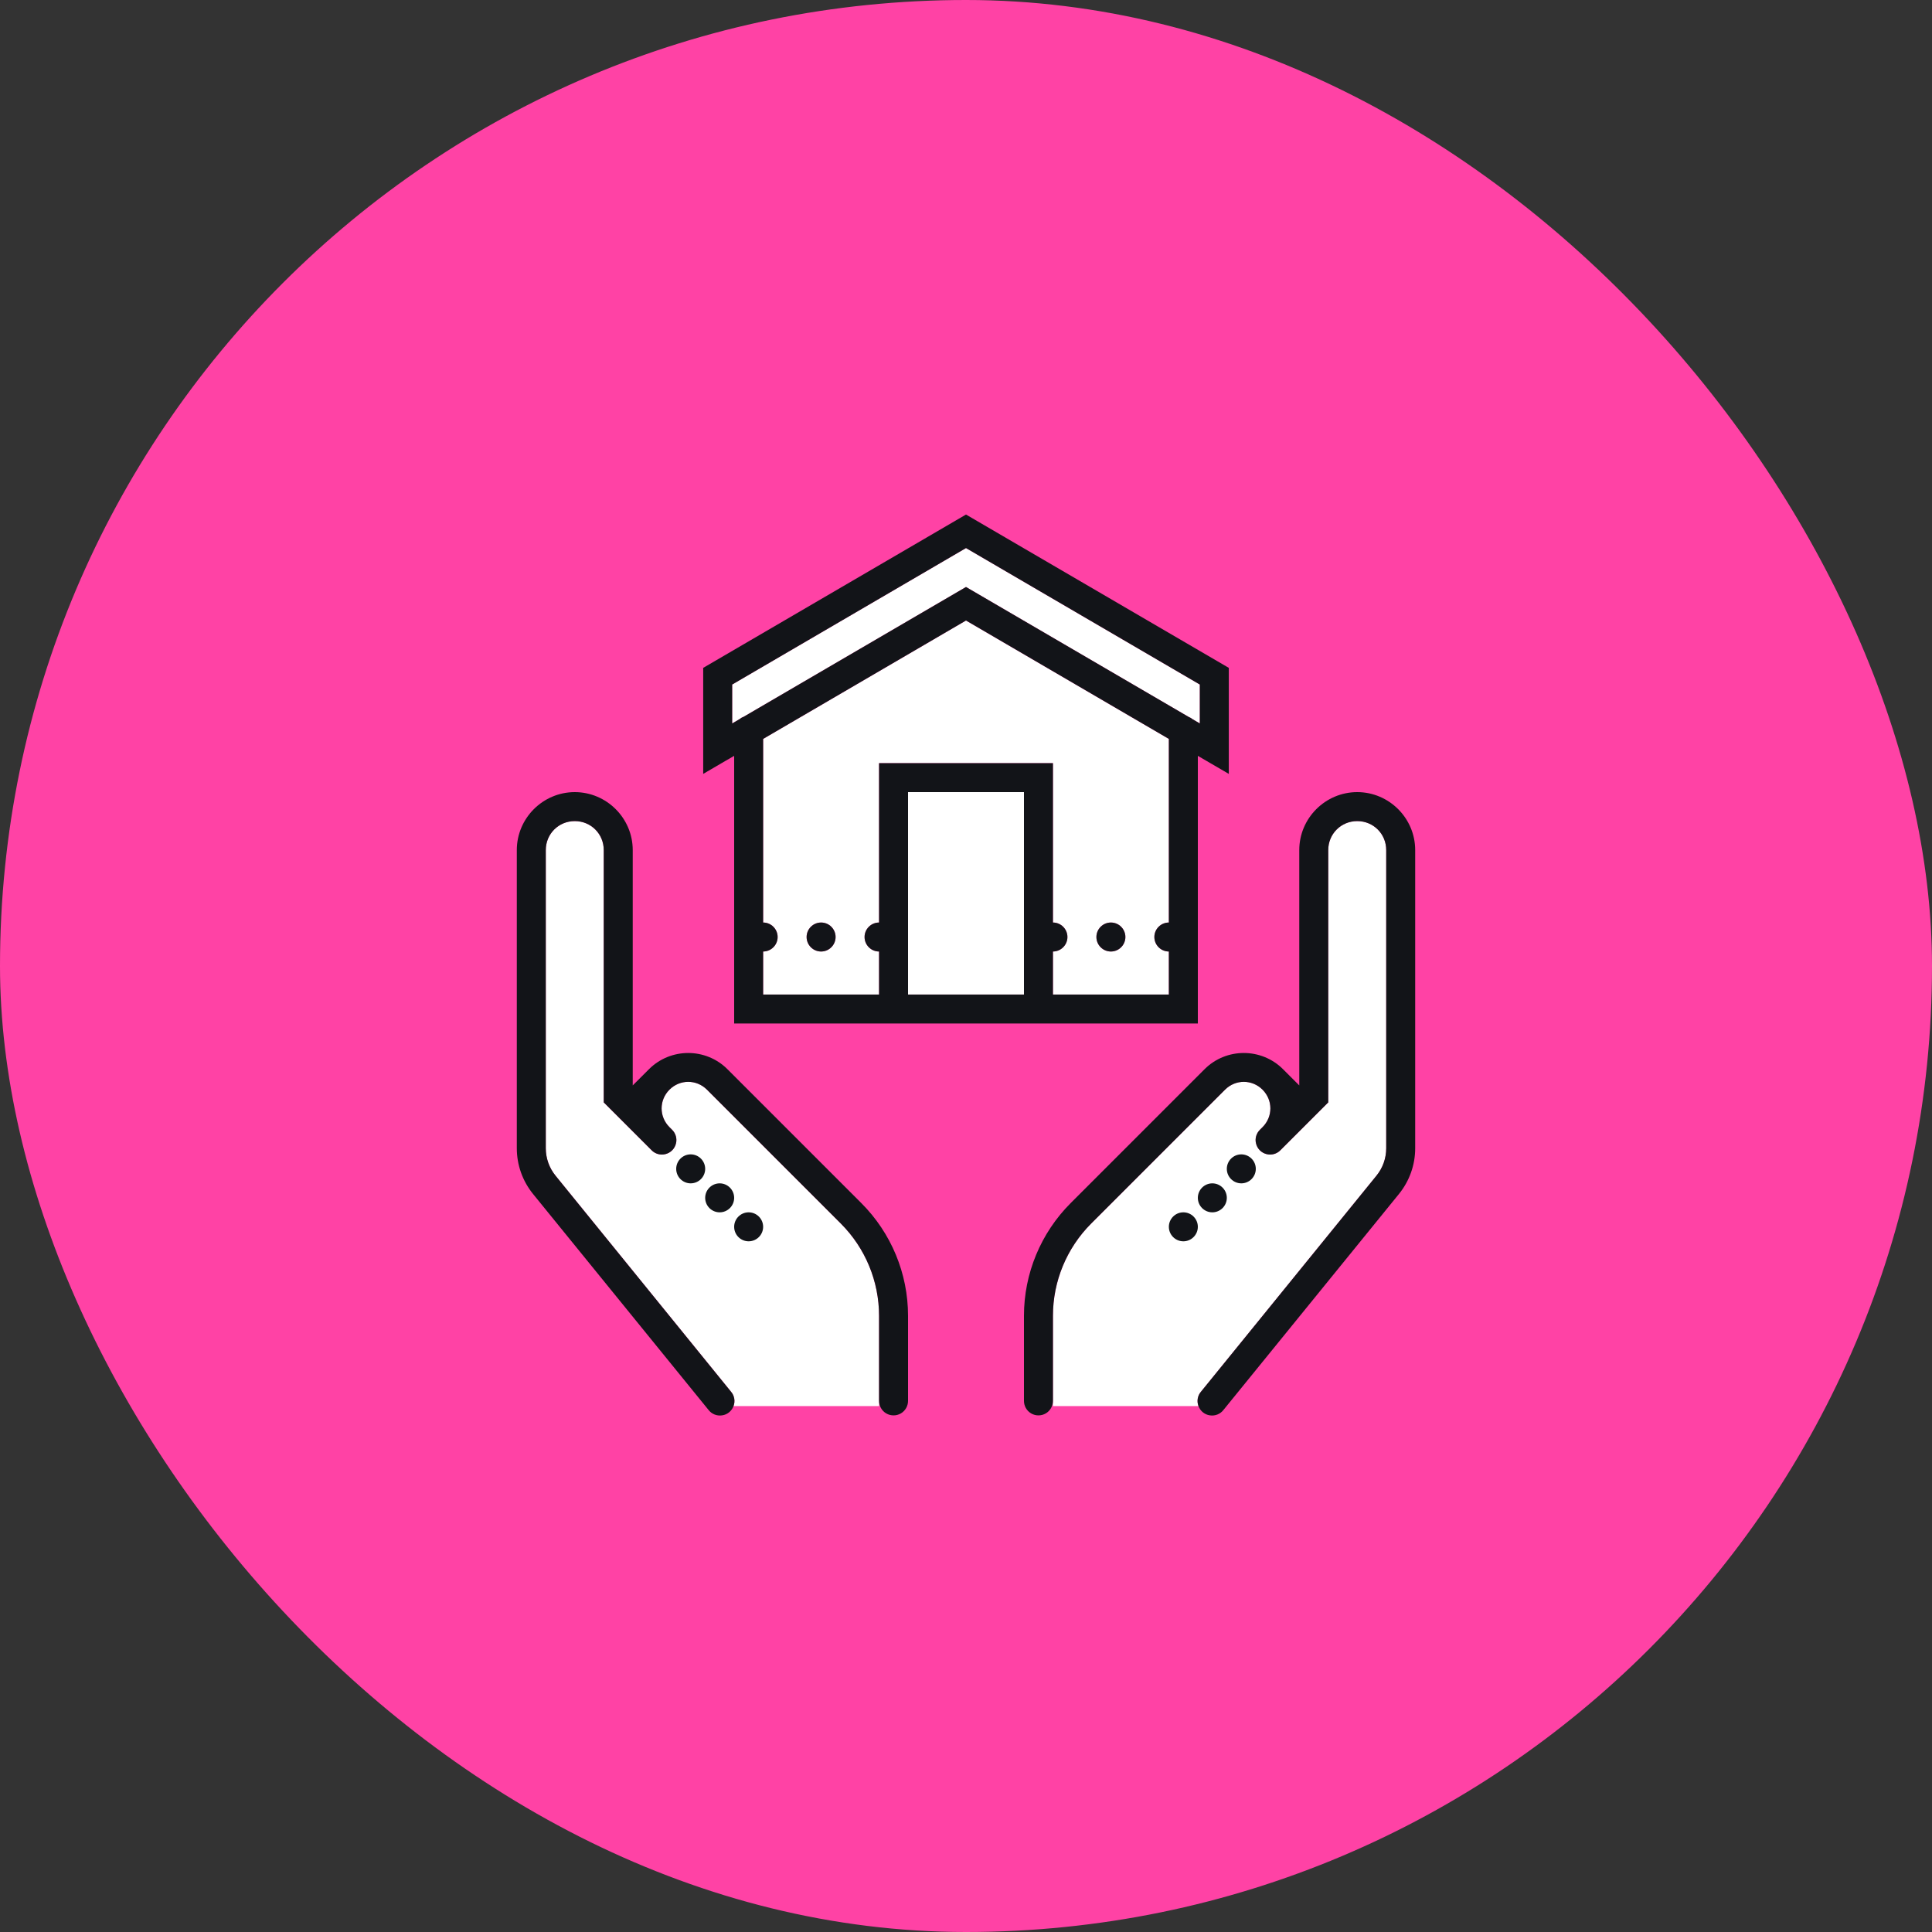
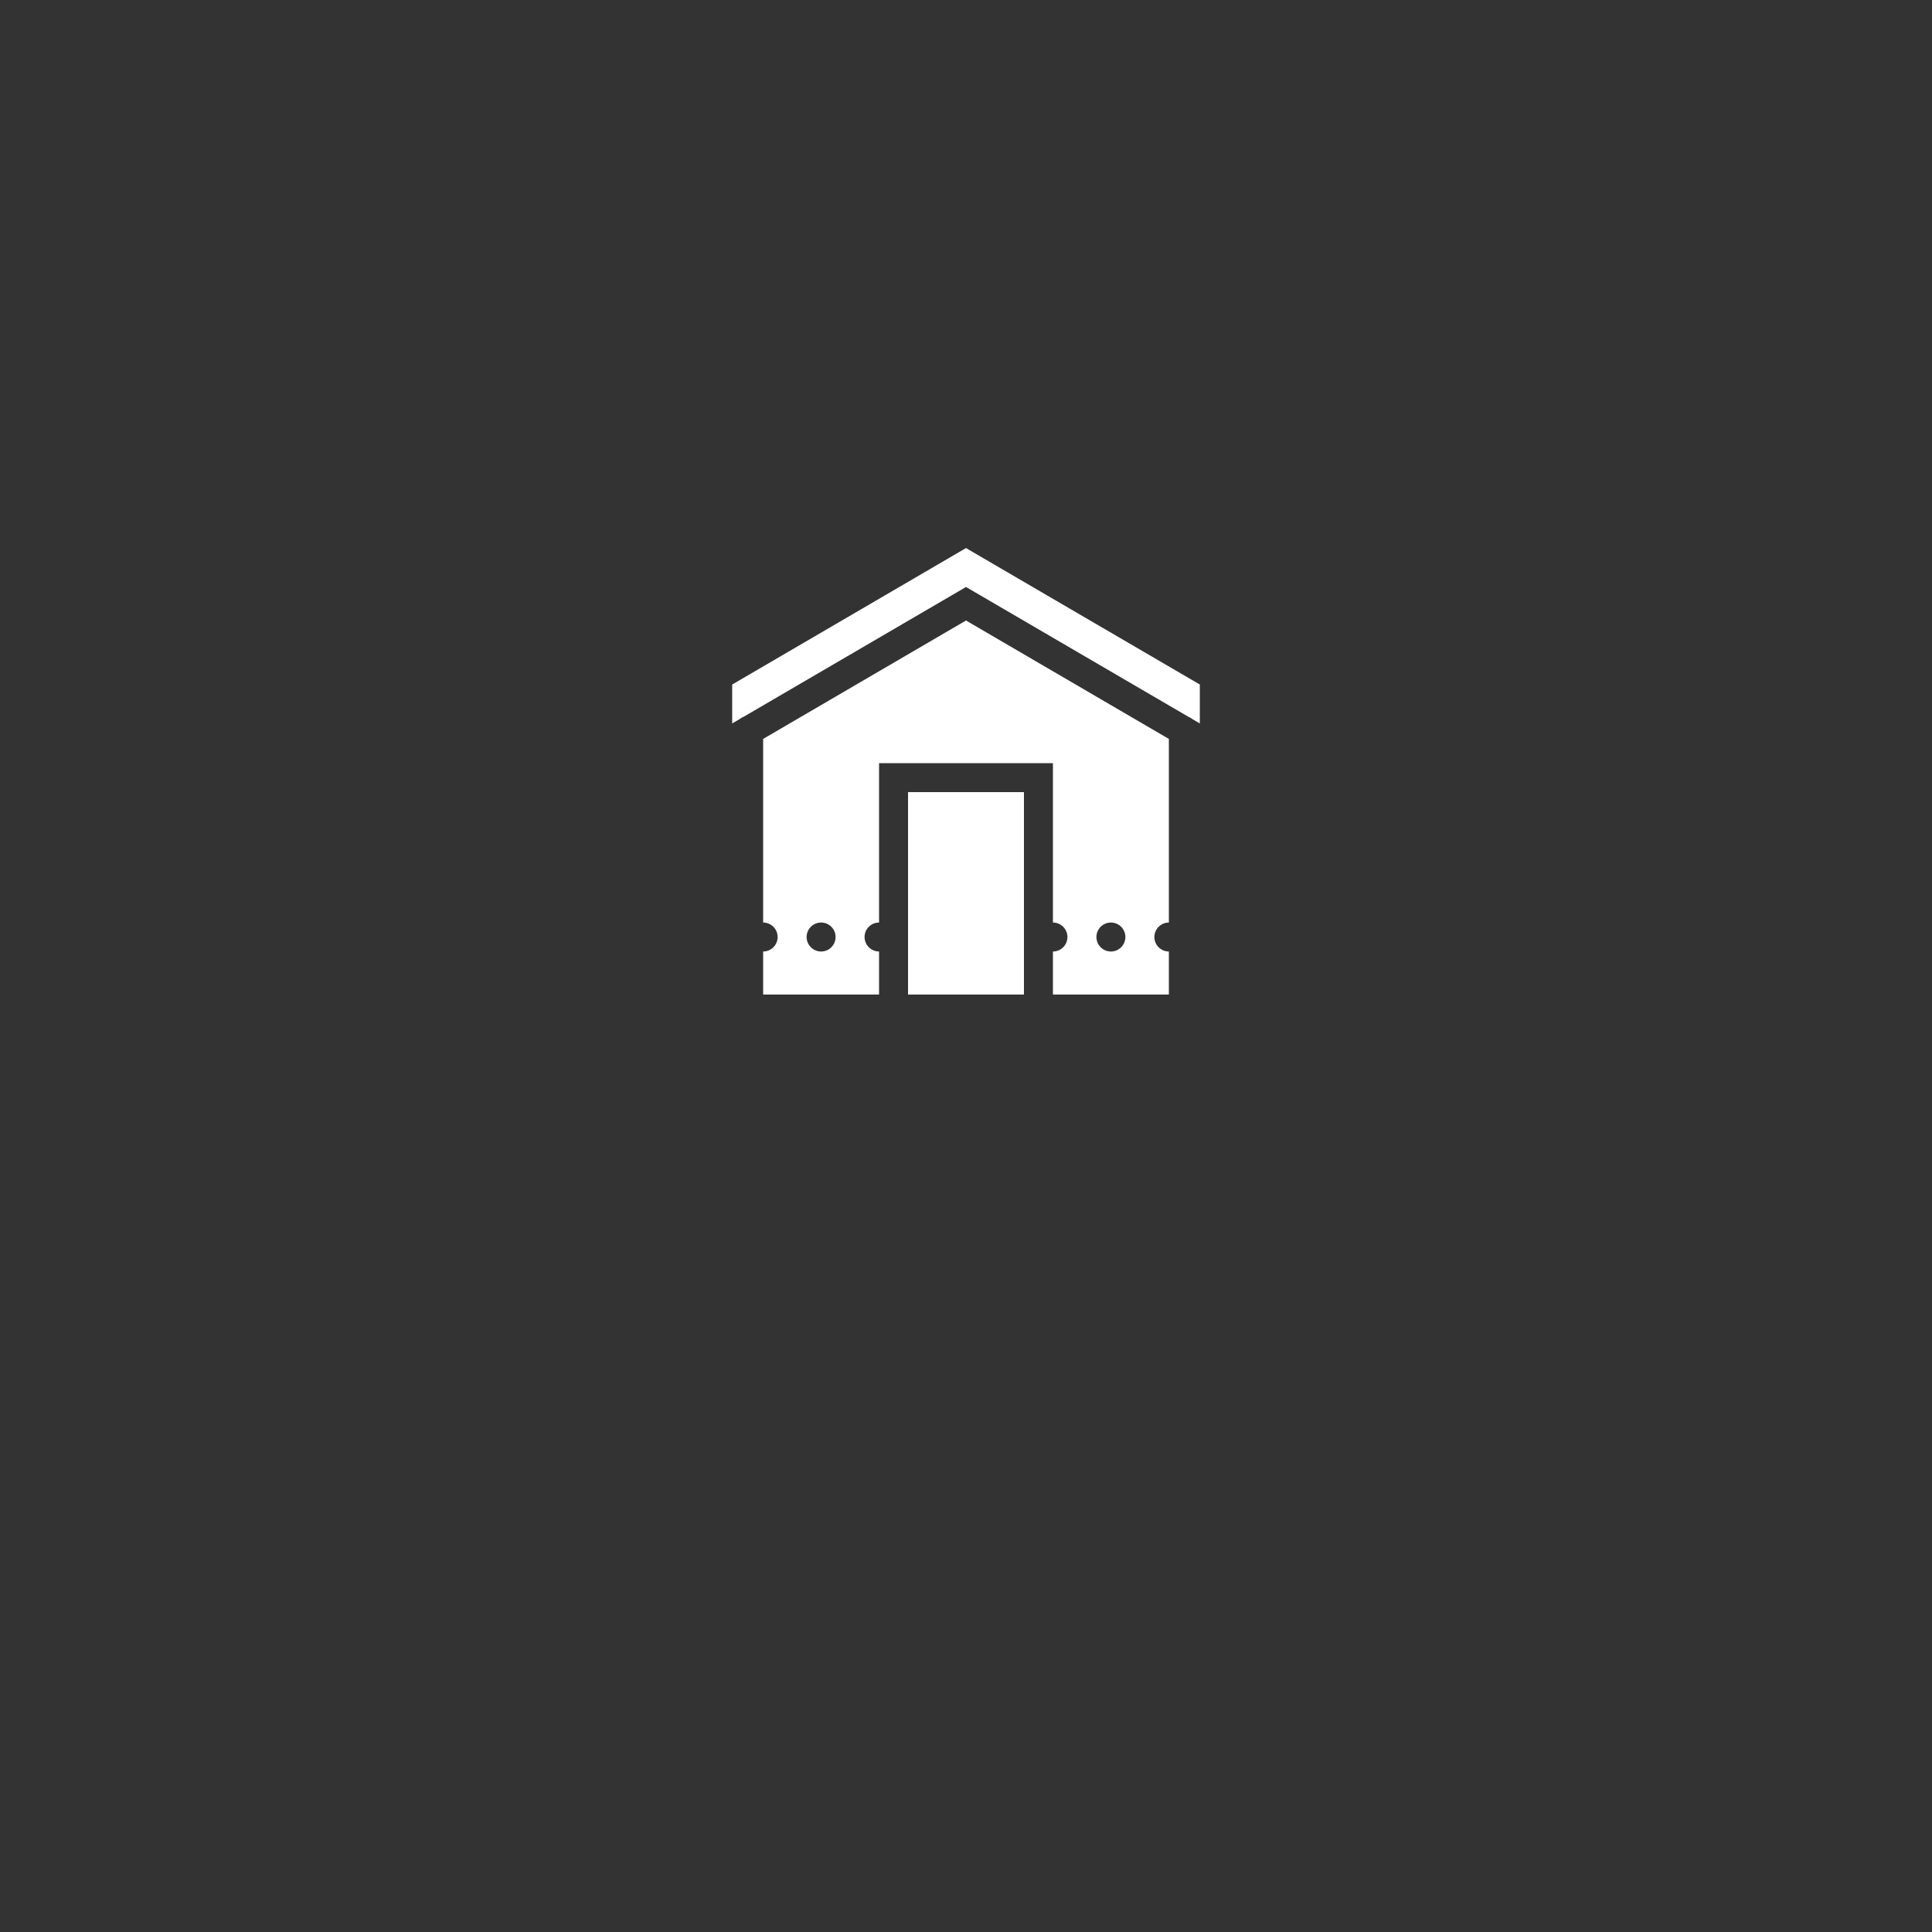
<svg xmlns="http://www.w3.org/2000/svg" width="80" height="80" viewBox="0 0 80 80" fill="none">
  <rect x="0" y="0" width="80" height="80" fill="#333333" stroke="none" />
-   <rect width="80" height="80" rx="40" fill="#FF42A5" />
  <path d="M40 22.694L49.682 28.345V29.957L49.382 29.781L49.38 29.779C49.331 29.739 49.277 29.709 49.218 29.685L40 24.306L30.785 29.685C30.724 29.706 30.67 29.739 30.62 29.779L30.318 29.957V28.345L40 22.694ZM40 25.694L48.4 30.597V38.2C48.07 38.2 47.8 38.469 47.8 38.8C47.8 39.13 48.07 39.4 48.4 39.4V41.181H43.6V39.4C43.931 39.4 44.2 39.13 44.2 38.8C44.2 38.469 43.931 38.2 43.6 38.2V31.6H36.4V38.2C36.07 38.2 35.8 38.469 35.8 38.8C35.8 39.13 36.07 39.4 36.4 39.4V41.181H31.6V39.4C31.931 39.4 32.2 39.13 32.2 38.8C32.2 38.469 31.931 38.2 31.6 38.2V30.597L40 25.694ZM37.6 32.8H42.4V41.181H37.6V32.8ZM34 38.2C33.67 38.2 33.4 38.469 33.4 38.8C33.4 39.13 33.67 39.4 34 39.4C34.331 39.4 34.6 39.13 34.6 38.8C34.6 38.469 34.331 38.2 34 38.2ZM46 38.2C45.67 38.2 45.4 38.469 45.4 38.8C45.4 39.13 45.67 39.4 46 39.4C46.331 39.4 46.6 39.13 46.6 38.8C46.6 38.469 46.331 38.2 46 38.2Z" fill="white" />
-   <path d="M30.374 58.223C30.452 58.016 30.41 57.787 30.267 57.623L23.003 48.681C22.743 48.362 22.6 47.962 22.6 47.547V35.2C22.6 34.53 23.13 34 23.8 34C24.47 34 25 34.53 25 35.2V45.648L26.976 47.624C27.126 47.781 27.351 47.844 27.559 47.788C27.77 47.734 27.934 47.57 27.988 47.359C28.045 47.151 27.981 46.926 27.824 46.776L27.756 46.708L27.721 46.673C27.288 46.239 27.288 45.555 27.721 45.121C28.155 44.688 28.839 44.688 29.273 45.121L34.818 50.666C35.831 51.679 36.4 53.052 36.4 54.484V58.223H30.374Z" fill="white" />
-   <path d="M43.6 58.223V54.484C43.6 53.052 44.17 51.679 45.182 50.666L50.727 45.121C51.161 44.688 51.845 44.688 52.279 45.121C52.713 45.555 52.713 46.239 52.279 46.673L52.176 46.776C52.019 46.926 51.956 47.151 52.012 47.359C52.066 47.57 52.23 47.734 52.441 47.788C52.649 47.844 52.874 47.781 53.024 47.624L53.092 47.556L53.127 47.521L55 45.648V35.2C55 34.53 55.53 34 56.2 34C56.87 34 57.4 34.53 57.4 35.2V47.547C57.4 47.962 57.257 48.362 56.997 48.681L49.734 57.623C49.591 57.787 49.548 58.016 49.626 58.223H43.6Z" fill="white" />
-   <path d="M40 21.306L29.118 27.655V32.045L30.02 31.518L30.4 31.298V42.381H49.6V31.298L50.882 32.045V27.655L40 21.306ZM40 22.694L49.682 28.345V29.957L49.382 29.781L49.38 29.779C49.33 29.739 49.276 29.709 49.218 29.685L40 24.306L30.784 29.685C30.723 29.706 30.669 29.739 30.62 29.779L30.318 29.957V28.345L40 22.694ZM40 25.694L48.4 30.597V38.2C48.069 38.2 47.8 38.469 47.8 38.8C47.8 39.13 48.069 39.4 48.4 39.4V41.181H43.6V39.4C43.93 39.4 44.2 39.13 44.2 38.8C44.2 38.469 43.93 38.2 43.6 38.2V31.6H36.4V38.2C36.069 38.2 35.8 38.469 35.8 38.8C35.8 39.13 36.069 39.4 36.4 39.4V41.181H31.6V39.4C31.93 39.4 32.2 39.13 32.2 38.8C32.2 38.469 31.93 38.2 31.6 38.2V30.597L40 25.694ZM23.8 32.8C22.48 32.8 21.4 33.88 21.4 35.2V47.547C21.4 48.236 21.637 48.904 22.073 49.441L29.334 58.377C29.467 58.553 29.685 58.64 29.901 58.607C30.116 58.577 30.299 58.429 30.374 58.223C30.451 58.016 30.409 57.787 30.266 57.623L23.003 48.681C22.743 48.362 22.6 47.962 22.6 47.547V35.2C22.6 34.53 23.13 34 23.8 34C24.47 34 25 34.53 25 35.2V45.648L26.976 47.624C27.126 47.781 27.351 47.844 27.559 47.788C27.77 47.734 27.934 47.57 27.988 47.359C28.044 47.151 27.981 46.926 27.824 46.776L27.756 46.708C27.744 46.696 27.733 46.684 27.721 46.673C27.287 46.239 27.287 45.555 27.721 45.121C28.155 44.688 28.839 44.688 29.273 45.121L34.818 50.666C35.83 51.679 36.4 53.052 36.4 54.484V58C36.398 58.216 36.51 58.417 36.698 58.527C36.885 58.635 37.115 58.635 37.302 58.527C37.49 58.417 37.602 58.216 37.6 58V54.484C37.6 52.736 36.904 51.056 35.666 49.818L30.121 44.273C29.676 43.827 29.085 43.602 28.497 43.602C27.909 43.602 27.318 43.827 26.873 44.273L26.2 44.945V35.2C26.2 33.88 25.119 32.8 23.8 32.8ZM37.6 32.8H42.4V41.181H37.6V32.8ZM56.2 32.8C54.88 32.8 53.8 33.88 53.8 35.2V44.945L53.127 44.273C52.682 43.827 52.091 43.602 51.503 43.602C50.915 43.602 50.324 43.827 49.879 44.273L44.334 49.818C43.096 51.056 42.4 52.736 42.4 54.484V58C42.398 58.216 42.51 58.417 42.698 58.527C42.885 58.635 43.115 58.635 43.302 58.527C43.49 58.417 43.602 58.216 43.6 58V54.484C43.6 53.052 44.169 51.679 45.182 50.666L50.727 45.121C51.161 44.688 51.845 44.688 52.279 45.121C52.712 45.555 52.712 46.239 52.279 46.673L52.176 46.776C52.019 46.926 51.955 47.151 52.012 47.359C52.066 47.57 52.23 47.734 52.441 47.788C52.649 47.844 52.874 47.781 53.024 47.624L53.092 47.556C53.104 47.544 53.115 47.533 53.127 47.521L55 45.648V35.2C55 34.53 55.53 34 56.2 34C56.87 34 57.4 34.53 57.4 35.2V47.547C57.4 47.962 57.257 48.362 56.997 48.681L49.733 57.623C49.59 57.787 49.548 58.016 49.626 58.223C49.701 58.429 49.883 58.577 50.099 58.607C50.315 58.64 50.533 58.553 50.666 58.377L57.927 49.441C58.363 48.904 58.6 48.236 58.6 47.547V35.2C58.6 33.88 57.519 32.8 56.2 32.8ZM34 38.2C33.669 38.2 33.4 38.469 33.4 38.8C33.4 39.13 33.669 39.4 34 39.4C34.33 39.4 34.6 39.13 34.6 38.8C34.6 38.469 34.33 38.2 34 38.2ZM46 38.2C45.669 38.2 45.4 38.469 45.4 38.8C45.4 39.13 45.669 39.4 46 39.4C46.33 39.4 46.6 39.13 46.6 38.8C46.6 38.469 46.33 38.2 46 38.2ZM28.6 47.8C28.269 47.8 28 48.069 28 48.4C28 48.73 28.269 49 28.6 49C28.93 49 29.2 48.73 29.2 48.4C29.2 48.069 28.93 47.8 28.6 47.8ZM51.4 47.8C51.069 47.8 50.8 48.069 50.8 48.4C50.8 48.73 51.069 49 51.4 49C51.73 49 52 48.73 52 48.4C52 48.069 51.73 47.8 51.4 47.8ZM29.8 49C29.469 49 29.2 49.27 29.2 49.6C29.2 49.931 29.469 50.2 29.8 50.2C30.13 50.2 30.4 49.931 30.4 49.6C30.4 49.27 30.13 49 29.8 49ZM50.2 49C49.869 49 49.6 49.27 49.6 49.6C49.6 49.931 49.869 50.2 50.2 50.2C50.53 50.2 50.8 49.931 50.8 49.6C50.8 49.27 50.53 49 50.2 49ZM31 50.2C30.669 50.2 30.4 50.469 30.4 50.8C30.4 51.13 30.669 51.4 31 51.4C31.33 51.4 31.6 51.13 31.6 50.8C31.6 50.469 31.33 50.2 31 50.2ZM49 50.2C48.669 50.2 48.4 50.469 48.4 50.8C48.4 51.13 48.669 51.4 49 51.4C49.33 51.4 49.6 51.13 49.6 50.8C49.6 50.469 49.33 50.2 49 50.2Z" fill="#121418" />
</svg>